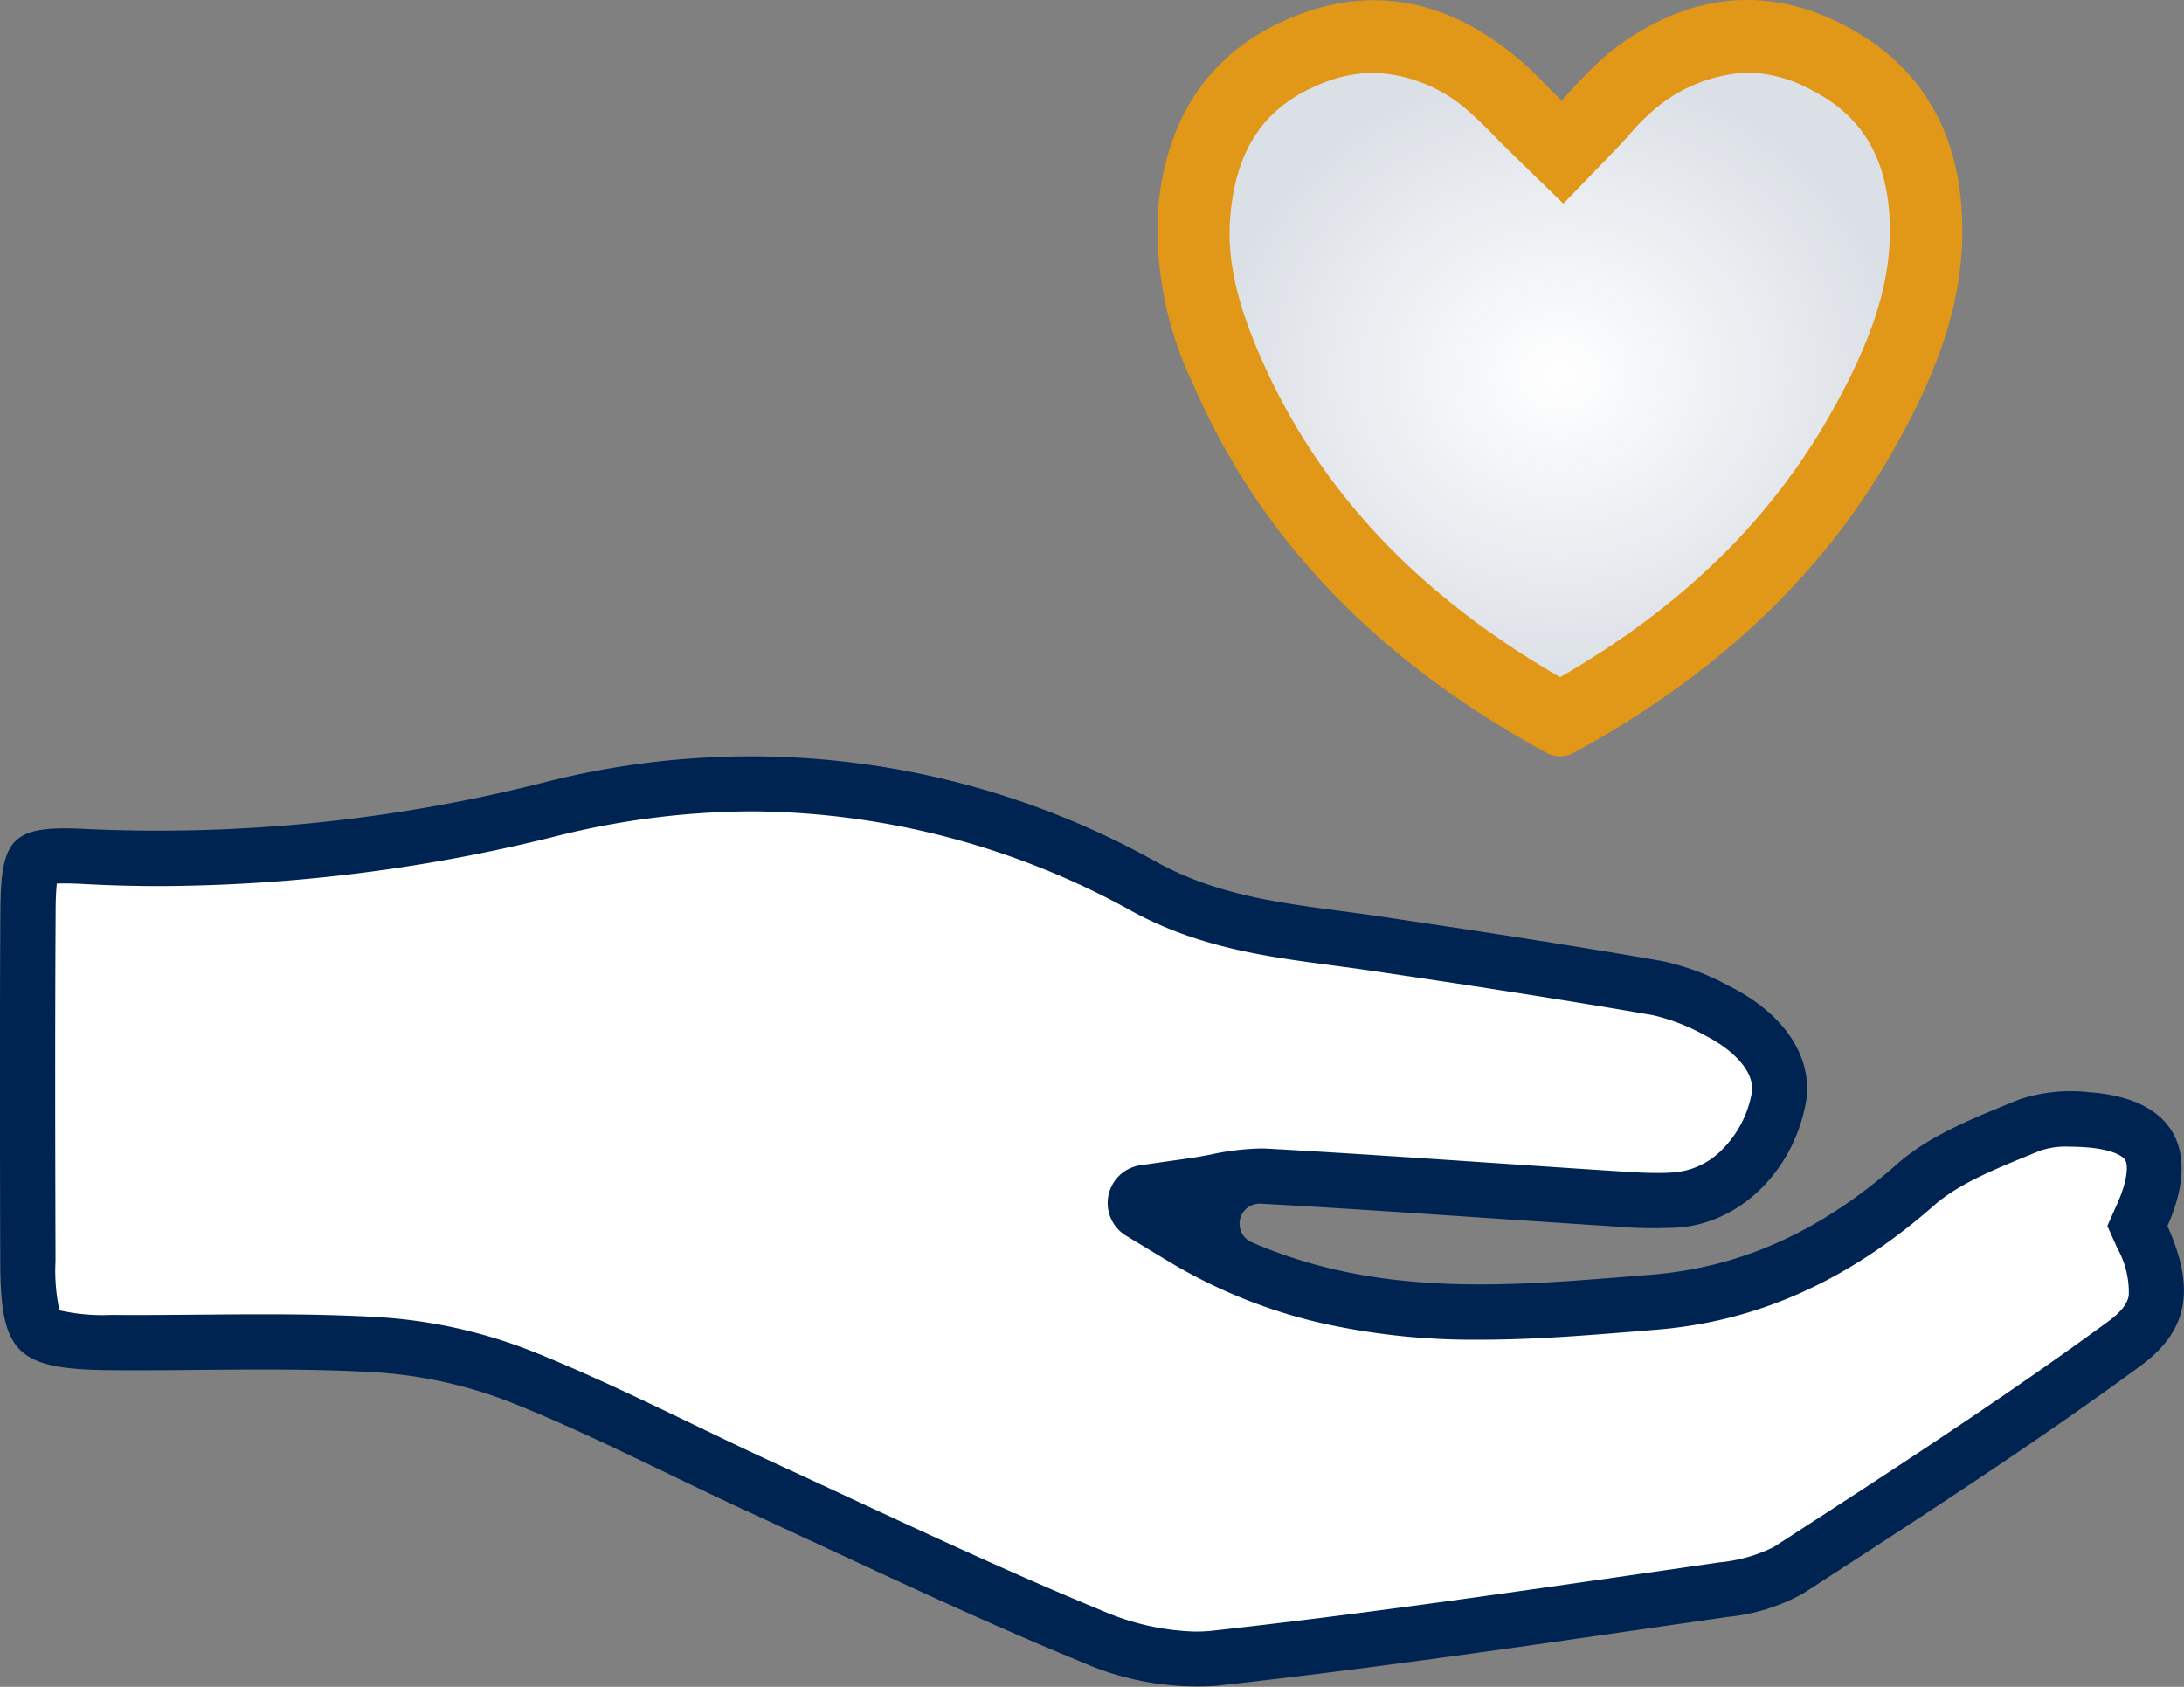
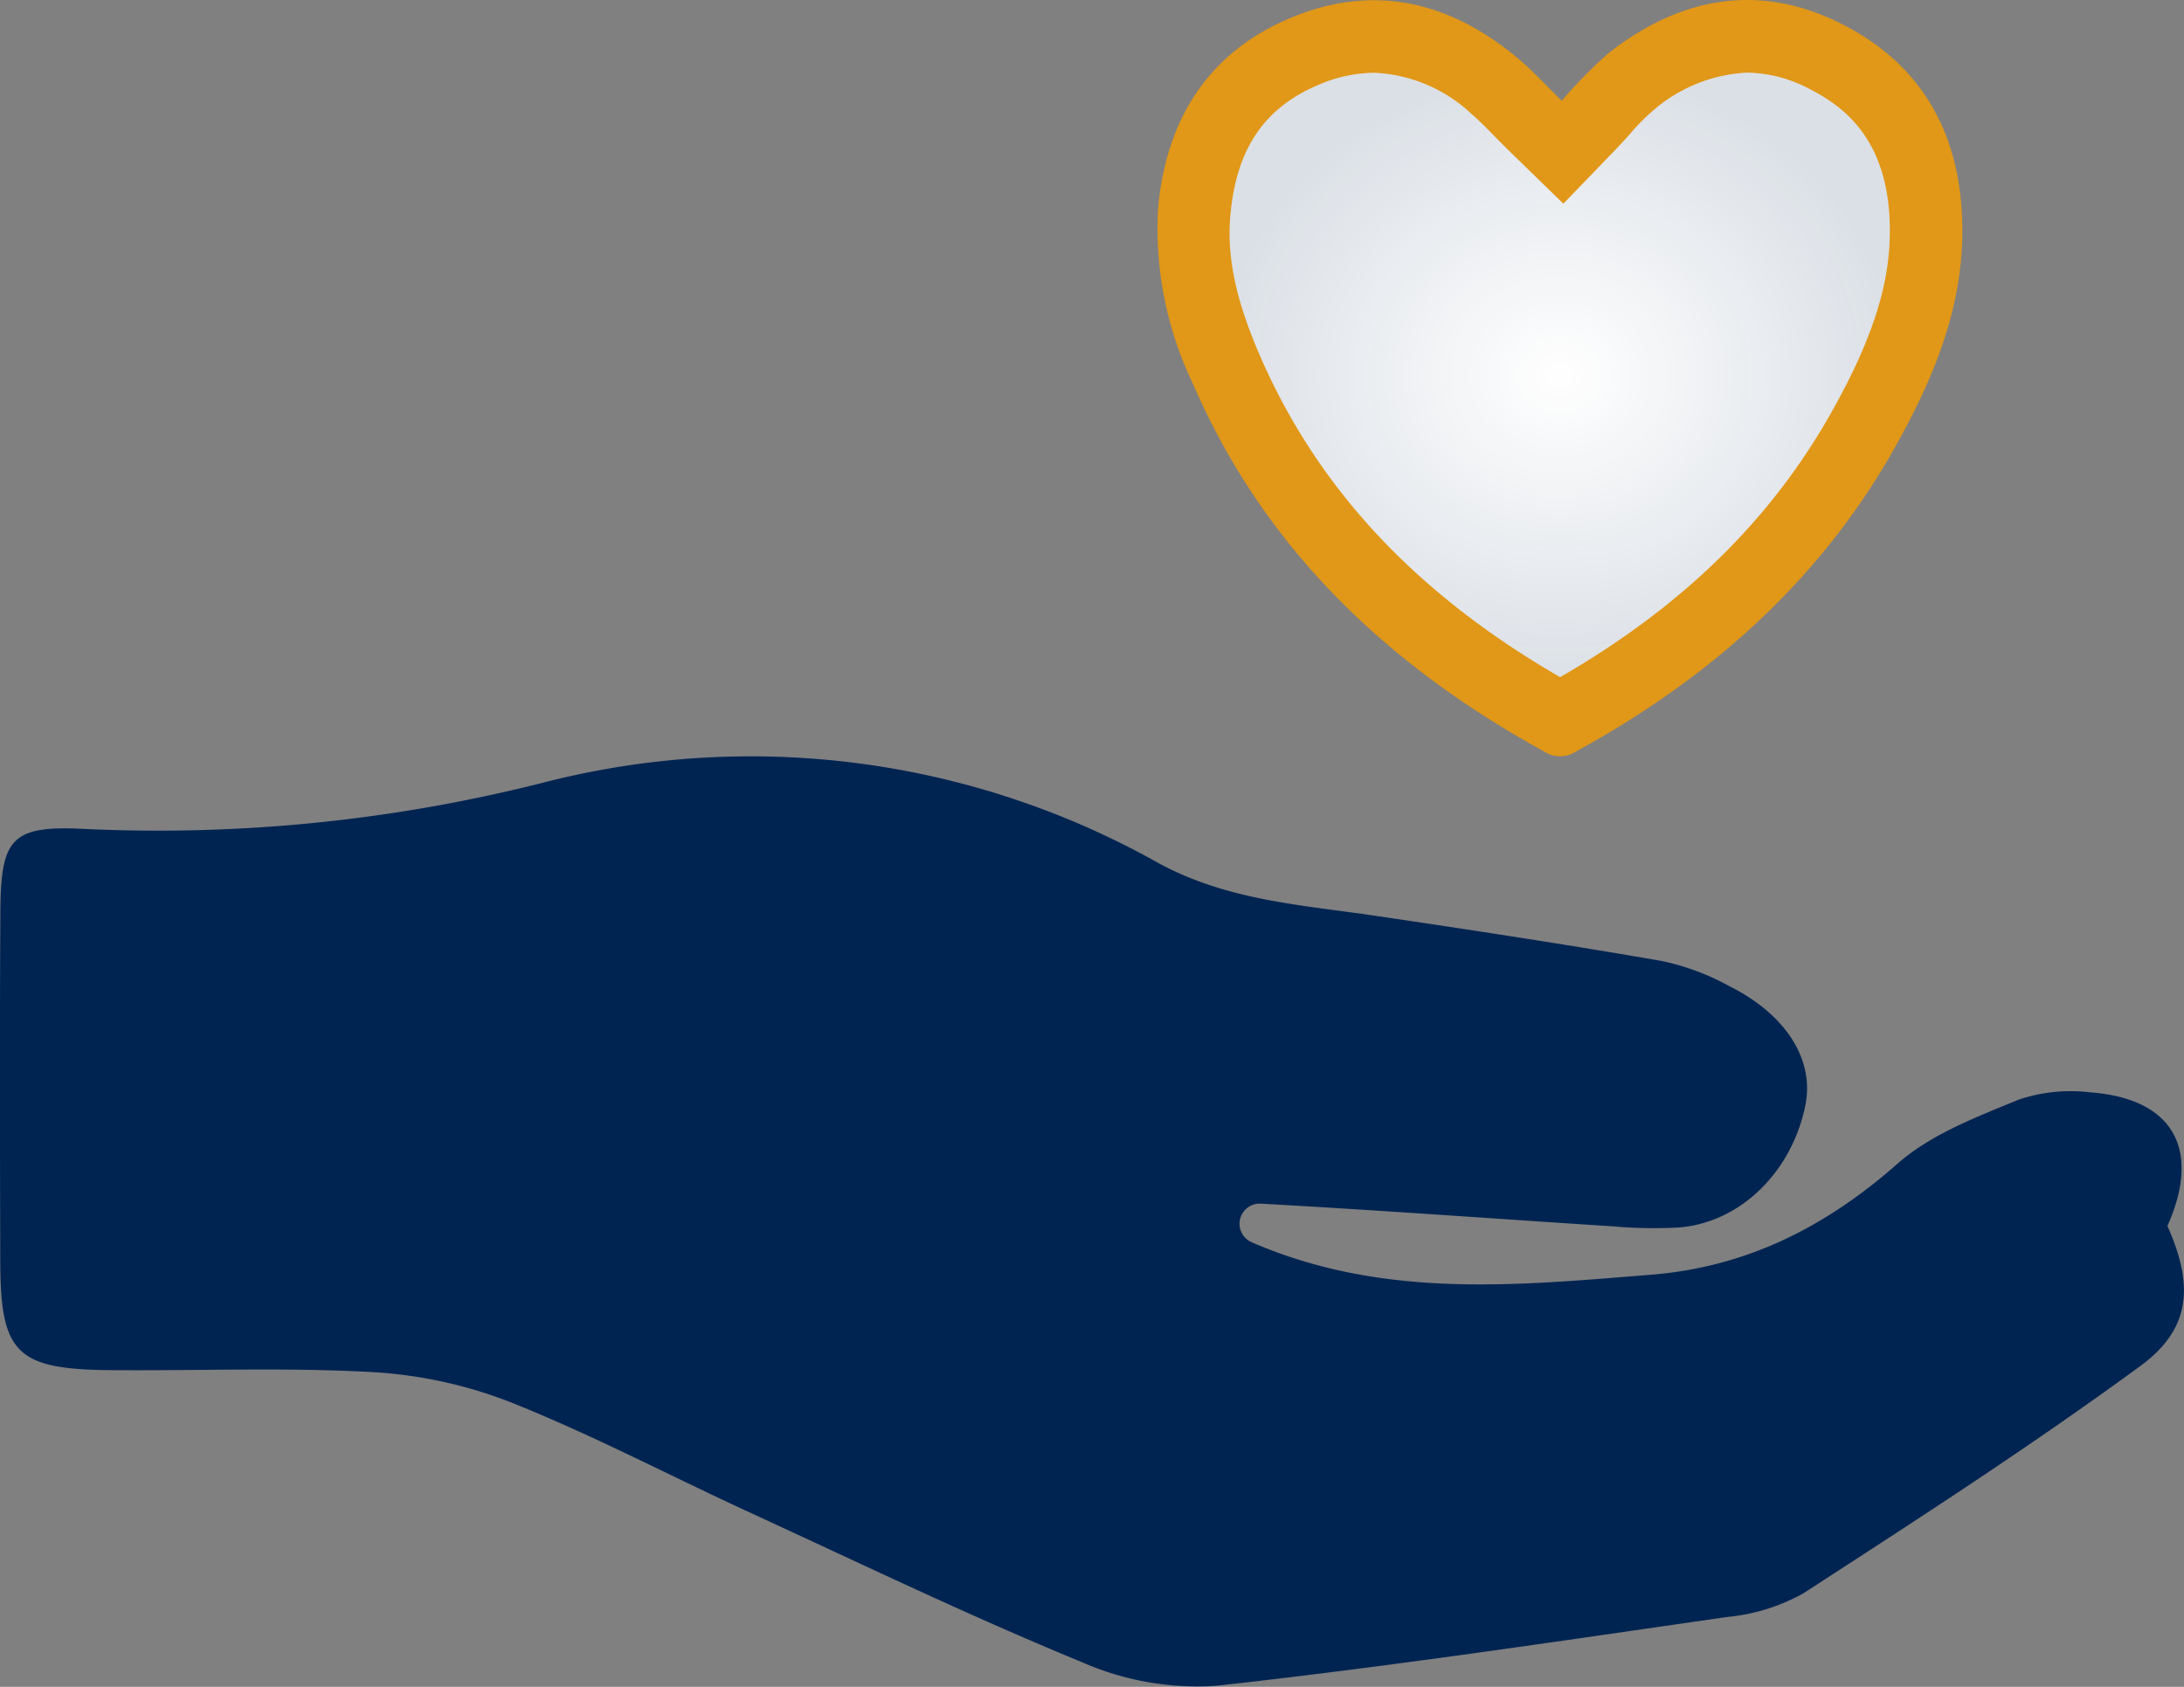
<svg xmlns="http://www.w3.org/2000/svg" viewBox="0 0 150.964 116.594">
  <rect x="0" y="0" width="150.964" height="116.594" fill="#808080" stroke="none" />
  <defs>
    <radialGradient id="radial-gradient" cx="0.5" cy="0.5" r="0.551" gradientUnits="objectBoundingBox">
      <stop offset="0" stop-color="#002452" stop-opacity="0" />
      <stop offset="0.79" stop-color="#002452" stop-opacity="0.859" />
      <stop offset="0.92" stop-color="#002452" />
    </radialGradient>
    <radialGradient id="radial-gradient-2" cx="0.5" cy="0.5" r="1.491" gradientUnits="objectBoundingBox">
      <stop offset="0.53" stop-color="#002452" stop-opacity="0" />
      <stop offset="0.865" stop-color="#002452" stop-opacity="0.859" />
      <stop offset="0.92" stop-color="#002452" />
    </radialGradient>
  </defs>
  <g id="Care_Maintenance_Icon" data-name="Care&amp;Maintenance Icon" transform="translate(-211.886 -163.814)">
    <path id="Path_8931" data-name="Path 8931" d="M298.92,322.234a1.392,1.392,0,0,0-.533,2.661c9.1,3.956,18.367,2.993,27.6,2.255,6.617-.525,12.1-3.3,17.072-7.687,2.308-2.025,5.441-3.214,8.352-4.411a11.28,11.28,0,0,1,4.944-.512c5.74.422,7.716,3.928,5.35,9.237,1.812,4.071,1.66,7.1-1.882,9.688-7.556,5.531-15.432,10.615-23.3,15.715a13.416,13.416,0,0,1-5.248,1.624c-11.754,1.693-23.509,3.456-35.316,4.756a19.745,19.745,0,0,1-9.237-1.611c-7.745-3.182-15.3-6.818-22.914-10.323-5.477-2.517-10.84-5.338-16.428-7.585a31.031,31.031,0,0,0-9.68-2.157c-6.023-.344-12.066-.09-18.109-.139-6.568-.049-7.675-1.148-7.687-7.523-.021-8.048-.041-16.1.008-24.152.029-5.1.754-6,5.871-5.732a108.393,108.393,0,0,0,31.86-3.255,57.508,57.508,0,0,1,42.335,5.621c4.776,2.587,9.881,2.882,14.989,3.637,6.609.976,13.226,1.984,19.8,3.124a17.026,17.026,0,0,1,4.682,1.751c3.948,1.984,5.863,5.117,5.227,8.228-.935,4.625-4.534,8.13-8.782,8.442a32.029,32.029,0,0,1-4.522-.082c-8.019-.513-16.026-1.107-24.042-1.55A3.528,3.528,0,0,0,298.92,322.234Z" transform="translate(0 -75.226)" fill="#002452" />
-     <path id="Path_8932" data-name="Path 8932" d="M434.928,170.778a34.092,34.092,0,0,1,3.2-3.264c4.977-3.919,10.475-4.944,16.215-2.013,5.932,3.022,8.409,8.261,8.269,14.768C462.5,185.5,460.5,190.2,458,194.664c-5.24,9.368-12.992,16.158-22.34,21.233a1.991,1.991,0,0,1-1.66.02c-10.877-5.924-19.552-14-24.558-25.563a24.748,24.748,0,0,1-2.419-12.1c.533-6.056,3.366-10.717,9.024-13.144,5.793-2.489,11.152-1.23,15.9,2.78C432.956,168.732,433.821,169.7,434.928,170.778Z" transform="translate(-115.09)" fill="#e19717" />
+     <path id="Path_8932" data-name="Path 8932" d="M434.928,170.778a34.092,34.092,0,0,1,3.2-3.264c4.977-3.919,10.475-4.944,16.215-2.013,5.932,3.022,8.409,8.261,8.269,14.768C462.5,185.5,460.5,190.2,458,194.664c-5.24,9.368-12.992,16.158-22.34,21.233a1.991,1.991,0,0,1-1.66.02c-10.877-5.924-19.552-14-24.558-25.563a24.748,24.748,0,0,1-2.419-12.1c.533-6.056,3.366-10.717,9.024-13.144,5.793-2.489,11.152-1.23,15.9,2.78C432.956,168.732,433.821,169.7,434.928,170.778" transform="translate(-115.09)" fill="#e19717" />
    <path id="Path_8933" data-name="Path 8933" d="M442.042,217.836c-9.987-5.773-16.789-13.07-20.766-22.262-1.656-3.825-2.28-6.8-2.025-9.655.4-4.547,2.308-7.4,6.006-8.983a9.946,9.946,0,0,1,3.907-.873,10.471,10.471,0,0,1,6.785,2.878c.467.4.972.906,1.55,1.5.365.369.746.754,1.156,1.156l3.612,3.514,3.5-3.624c.385-.4.754-.8,1.115-1.205a14.484,14.484,0,0,1,1.57-1.591,10.663,10.663,0,0,1,6.519-2.636,9.426,9.426,0,0,1,4.321,1.136c2.448,1.246,5.674,3.653,5.535,10.188-.074,3.559-1.3,7.277-3.977,12.05C456.663,206.922,450.5,212.957,442.042,217.836Z" transform="translate(-122.316 -7.219)" fill="#fff" />
-     <path id="Path_8934" data-name="Path 8934" d="M300.009,357.293a17.282,17.282,0,0,1-6.338-1.4c-5.908-2.427-11.836-5.186-17.572-7.851-1.71-.8-3.468-1.611-5.2-2.411-1.87-.861-3.751-1.767-5.572-2.644-3.563-1.718-7.245-3.493-11.029-5.014a34.711,34.711,0,0,0-10.889-2.423c-2.308-.131-4.735-.189-7.868-.189-1.414,0-2.849.012-4.239.025h-.135c-1.414.012-2.878.025-4.313.025-.615,0-1.185,0-1.734-.008a13.54,13.54,0,0,1-3.633-.316,12.989,12.989,0,0,1-.271-3.4c-.021-7.921-.041-16.088.008-24.124,0-.959.041-1.574.082-1.972q.221-.012.541-.012c.348,0,.75.012,1.23.037,1.792.1,3.616.148,5.424.148a114.551,114.551,0,0,0,27.547-3.505A56.149,56.149,0,0,1,269.4,300.6a54.764,54.764,0,0,1,26.268,6.925c4.6,2.5,9.266,3.116,13.771,3.715.816.107,1.656.221,2.476.34,6.252.922,12.964,1.939,19.712,3.108a13.669,13.669,0,0,1,3.6,1.394c1.706.857,3.559,2.431,3.222,4.071a7.426,7.426,0,0,1-2.058,3.854,5.274,5.274,0,0,1-3.263,1.546c-.373.029-.763.041-1.189.041-.89,0-1.833-.057-2.8-.123-2.8-.18-5.641-.373-8.384-.558l-.139-.008c-5.1-.344-10.365-.7-15.563-.988-.18-.012-.369-.016-.558-.016a18.188,18.188,0,0,0-3.427.418c-.517.1-1.05.2-1.6.275l-3.255.463a2.642,2.642,0,0,0-.988,4.879l2.813,1.7a36.23,36.23,0,0,0,10.934,4.391,48.3,48.3,0,0,0,10.738,1.091c3.682,0,7.351-.3,10.9-.586l1.2-.1c7.019-.553,13.329-3.378,19.29-8.626,1.64-1.439,4.149-2.468,6.58-3.46l.7-.287a5.541,5.541,0,0,1,2.05-.283c.357,0,.738.016,1.16.045,1.562.115,2.472.521,2.685.873.23.381.152,1.46-.537,3.005l-.693,1.554.693,1.554a6.206,6.206,0,0,1,.787,3.247c-.062.373-.275.964-1.435,1.812-7.285,5.334-15.034,10.352-22.533,15.211l-.59.381a10.658,10.658,0,0,1-3.723,1.05l-4.588.664c-10.041,1.451-20.4,2.952-30.6,4.075Q300.544,357.293,300.009,357.293Z" transform="translate(-5.493 -80.705)" fill="#fff" />
    <path id="Path_8935" data-name="Path 8935" d="M442.042,217.836c-9.987-5.773-16.789-13.07-20.766-22.262-1.656-3.825-2.28-6.8-2.025-9.655.4-4.547,2.308-7.4,6.006-8.983a9.946,9.946,0,0,1,3.907-.873,10.471,10.471,0,0,1,6.785,2.878c.467.4.972.906,1.55,1.5.365.369.746.754,1.156,1.156l3.612,3.514,3.5-3.624c.385-.4.754-.8,1.115-1.205a14.484,14.484,0,0,1,1.57-1.591,10.663,10.663,0,0,1,6.519-2.636,9.426,9.426,0,0,1,4.321,1.136c2.448,1.246,5.674,3.653,5.535,10.188-.074,3.559-1.3,7.277-3.977,12.05C456.663,206.922,450.5,212.957,442.042,217.836Z" transform="translate(-122.316 -7.219)" opacity="0.14" fill="url(#radial-gradient)" />
    <g id="Group_2315" data-name="Group 2315" transform="translate(215.703 219.895)" opacity="0.14">
      <path id="Path_8936" data-name="Path 8936" d="M300.009,357.293a17.282,17.282,0,0,1-6.338-1.4c-5.908-2.427-11.836-5.186-17.572-7.851-1.71-.8-3.468-1.611-5.2-2.411-1.87-.861-3.751-1.767-5.572-2.644-3.563-1.718-7.245-3.493-11.029-5.014a34.711,34.711,0,0,0-10.889-2.423c-2.308-.131-4.735-.189-7.868-.189-1.414,0-2.849.012-4.239.025h-.135c-1.414.012-2.878.025-4.313.025-.615,0-1.185,0-1.734-.008a13.54,13.54,0,0,1-3.633-.316,12.989,12.989,0,0,1-.271-3.4c-.021-7.921-.041-16.088.008-24.124,0-.959.041-1.574.082-1.972q.221-.012.541-.012c.348,0,.75.012,1.23.037,1.792.1,3.616.148,5.424.148a114.551,114.551,0,0,0,27.547-3.505A56.149,56.149,0,0,1,269.4,300.6a54.764,54.764,0,0,1,26.268,6.925c4.6,2.5,9.266,3.116,13.771,3.715.816.107,1.656.221,2.476.34,6.252.922,12.964,1.939,19.712,3.108a13.669,13.669,0,0,1,3.6,1.394c1.706.857,3.559,2.431,3.222,4.071a7.426,7.426,0,0,1-2.058,3.854,5.274,5.274,0,0,1-3.263,1.546c-.373.029-.763.041-1.189.041-.89,0-1.833-.057-2.8-.123-2.8-.18-5.641-.373-8.384-.558l-.139-.008c-5.1-.344-10.365-.7-15.563-.988-.18-.012-.369-.016-.558-.016a18.188,18.188,0,0,0-3.427.418c-.517.1-1.05.2-1.6.275l-3.255.463a2.642,2.642,0,0,0-.988,4.879l2.813,1.7a36.23,36.23,0,0,0,10.934,4.391,48.3,48.3,0,0,0,10.738,1.091c3.682,0,7.351-.3,10.9-.586l1.2-.1c7.019-.553,13.329-3.378,19.29-8.626,1.64-1.439,4.149-2.468,6.58-3.46l.7-.287a5.541,5.541,0,0,1,2.05-.283c.357,0,.738.016,1.16.045,1.562.115,2.472.521,2.685.873.23.381.152,1.46-.537,3.005l-.693,1.554.693,1.554a6.206,6.206,0,0,1,.787,3.247c-.062.373-.275.964-1.435,1.812-7.285,5.334-15.034,10.352-22.533,15.211l-.59.381a10.658,10.658,0,0,1-3.723,1.05l-4.588.664c-10.041,1.451-20.4,2.952-30.6,4.075Q300.544,357.293,300.009,357.293Z" transform="translate(-221.196 -300.6)" fill="url(#radial-gradient-2)" />
    </g>
  </g>
</svg>